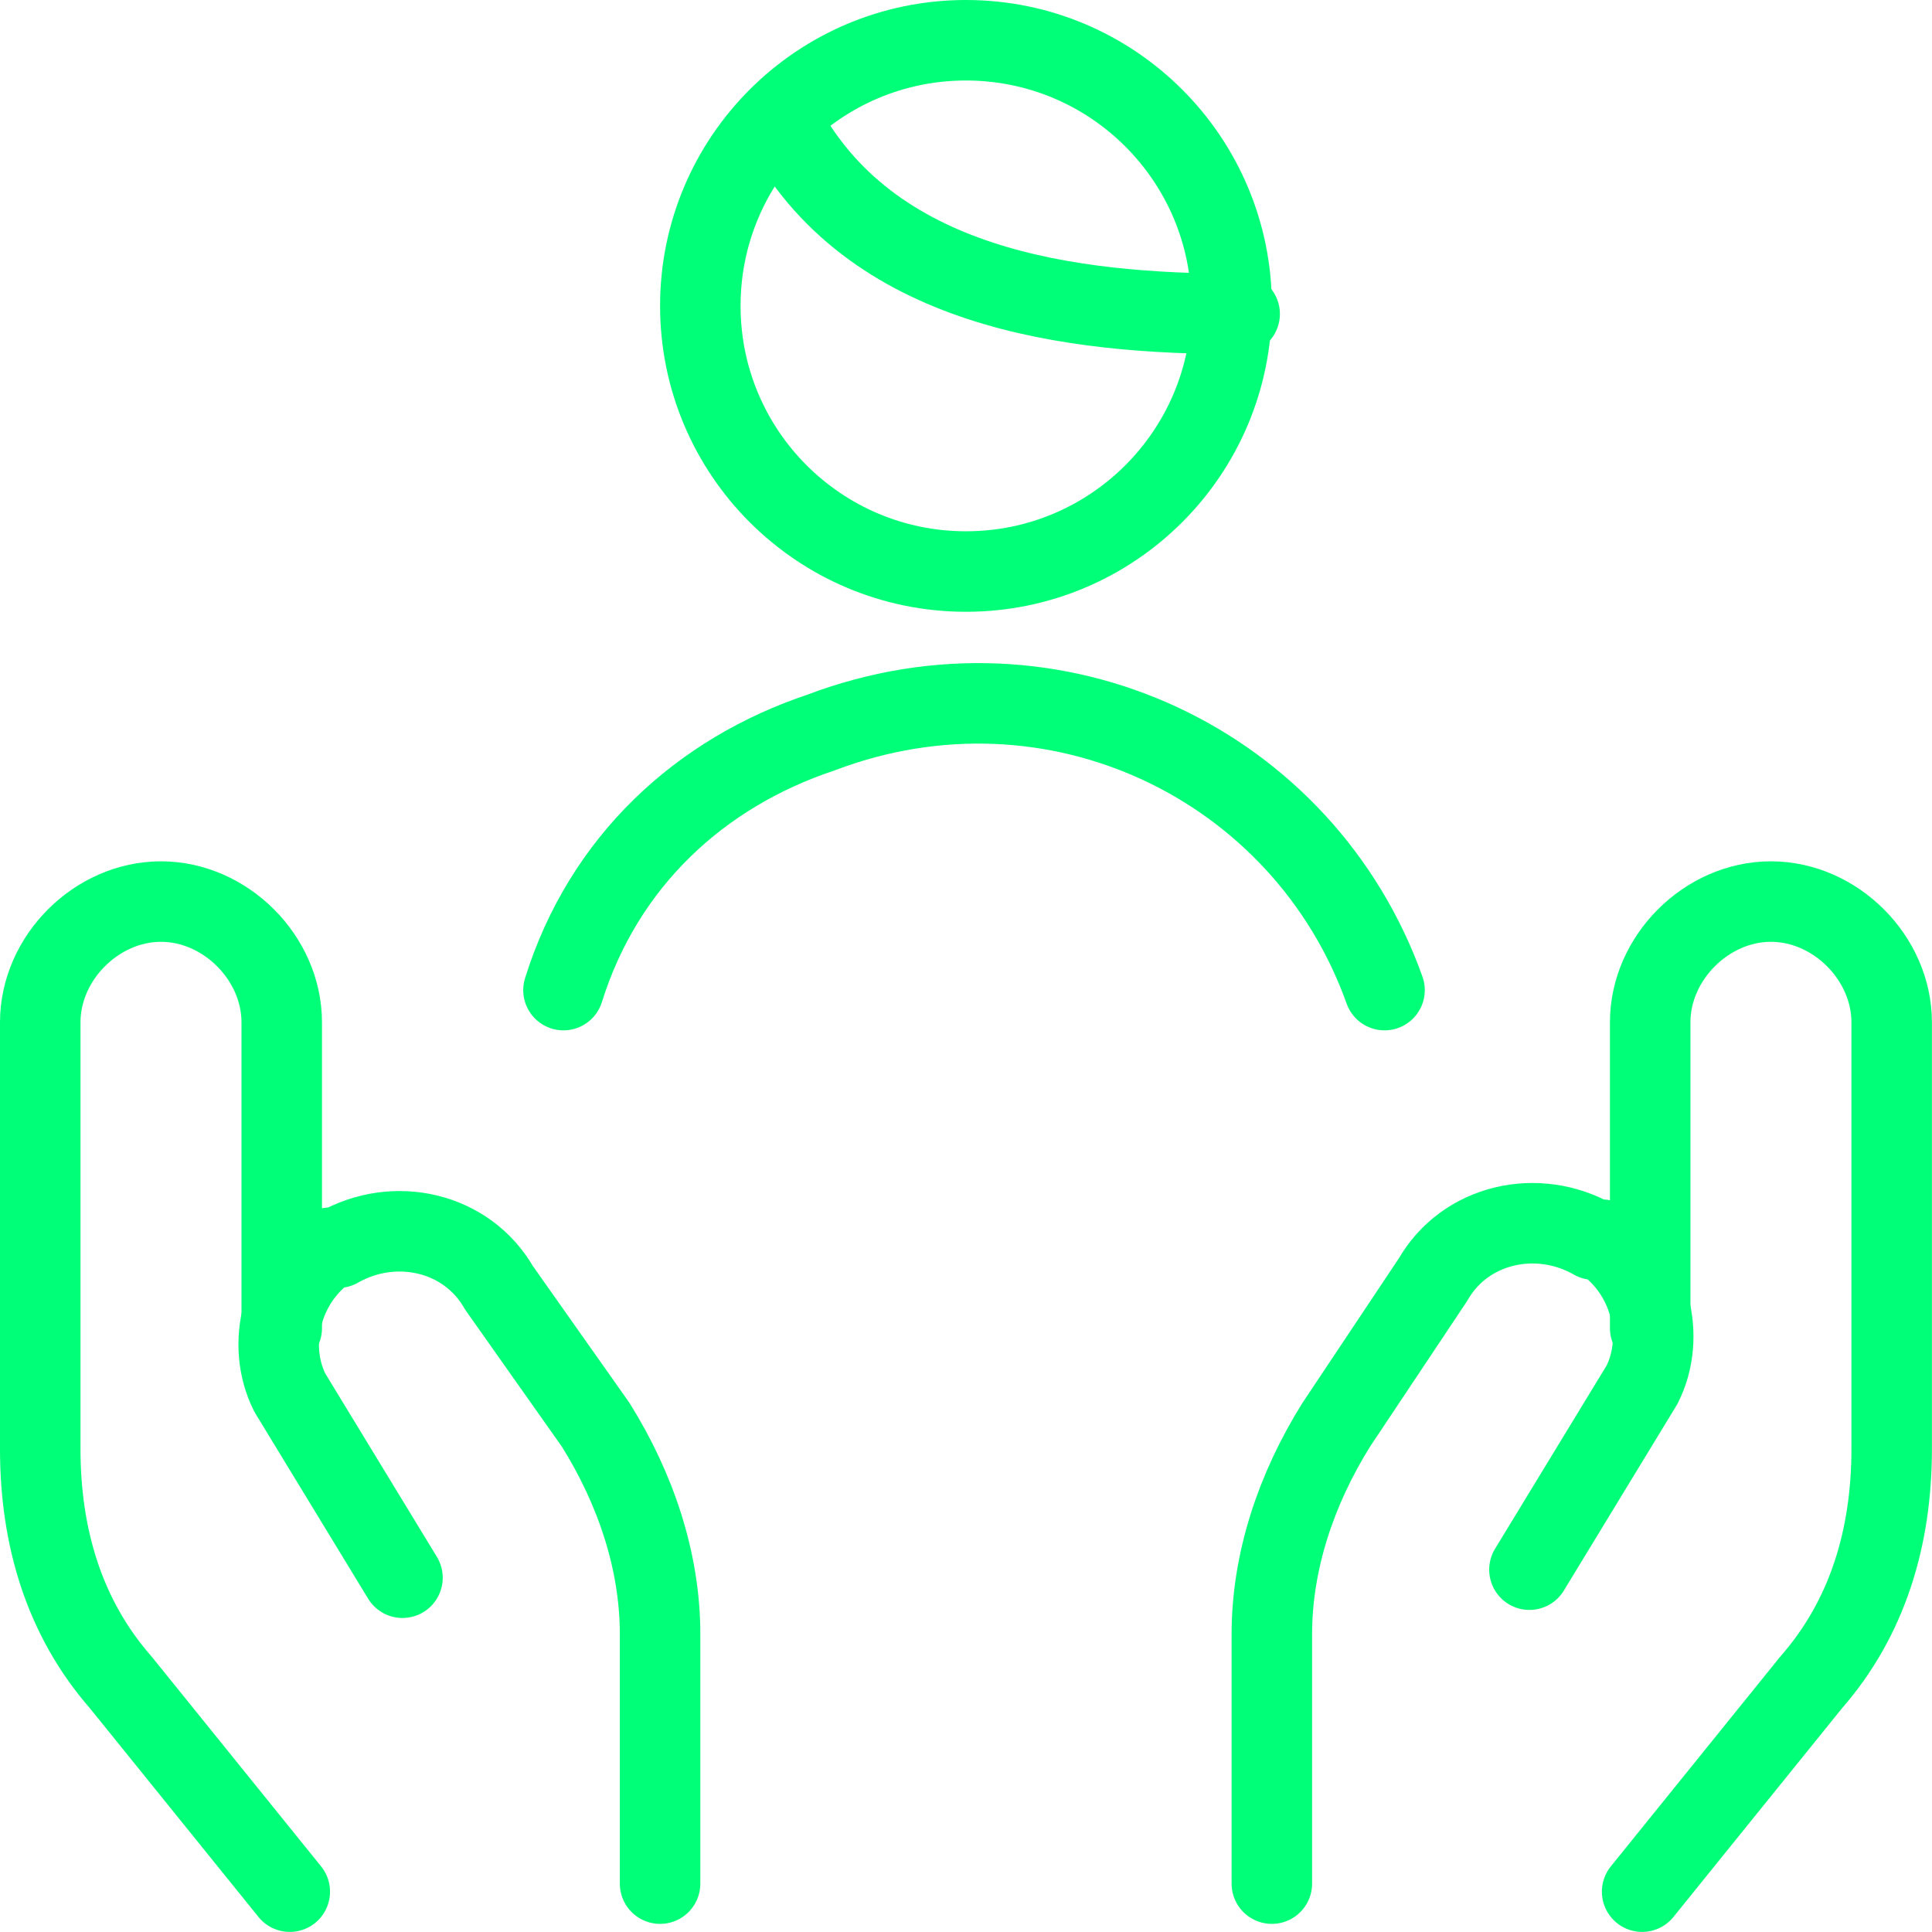
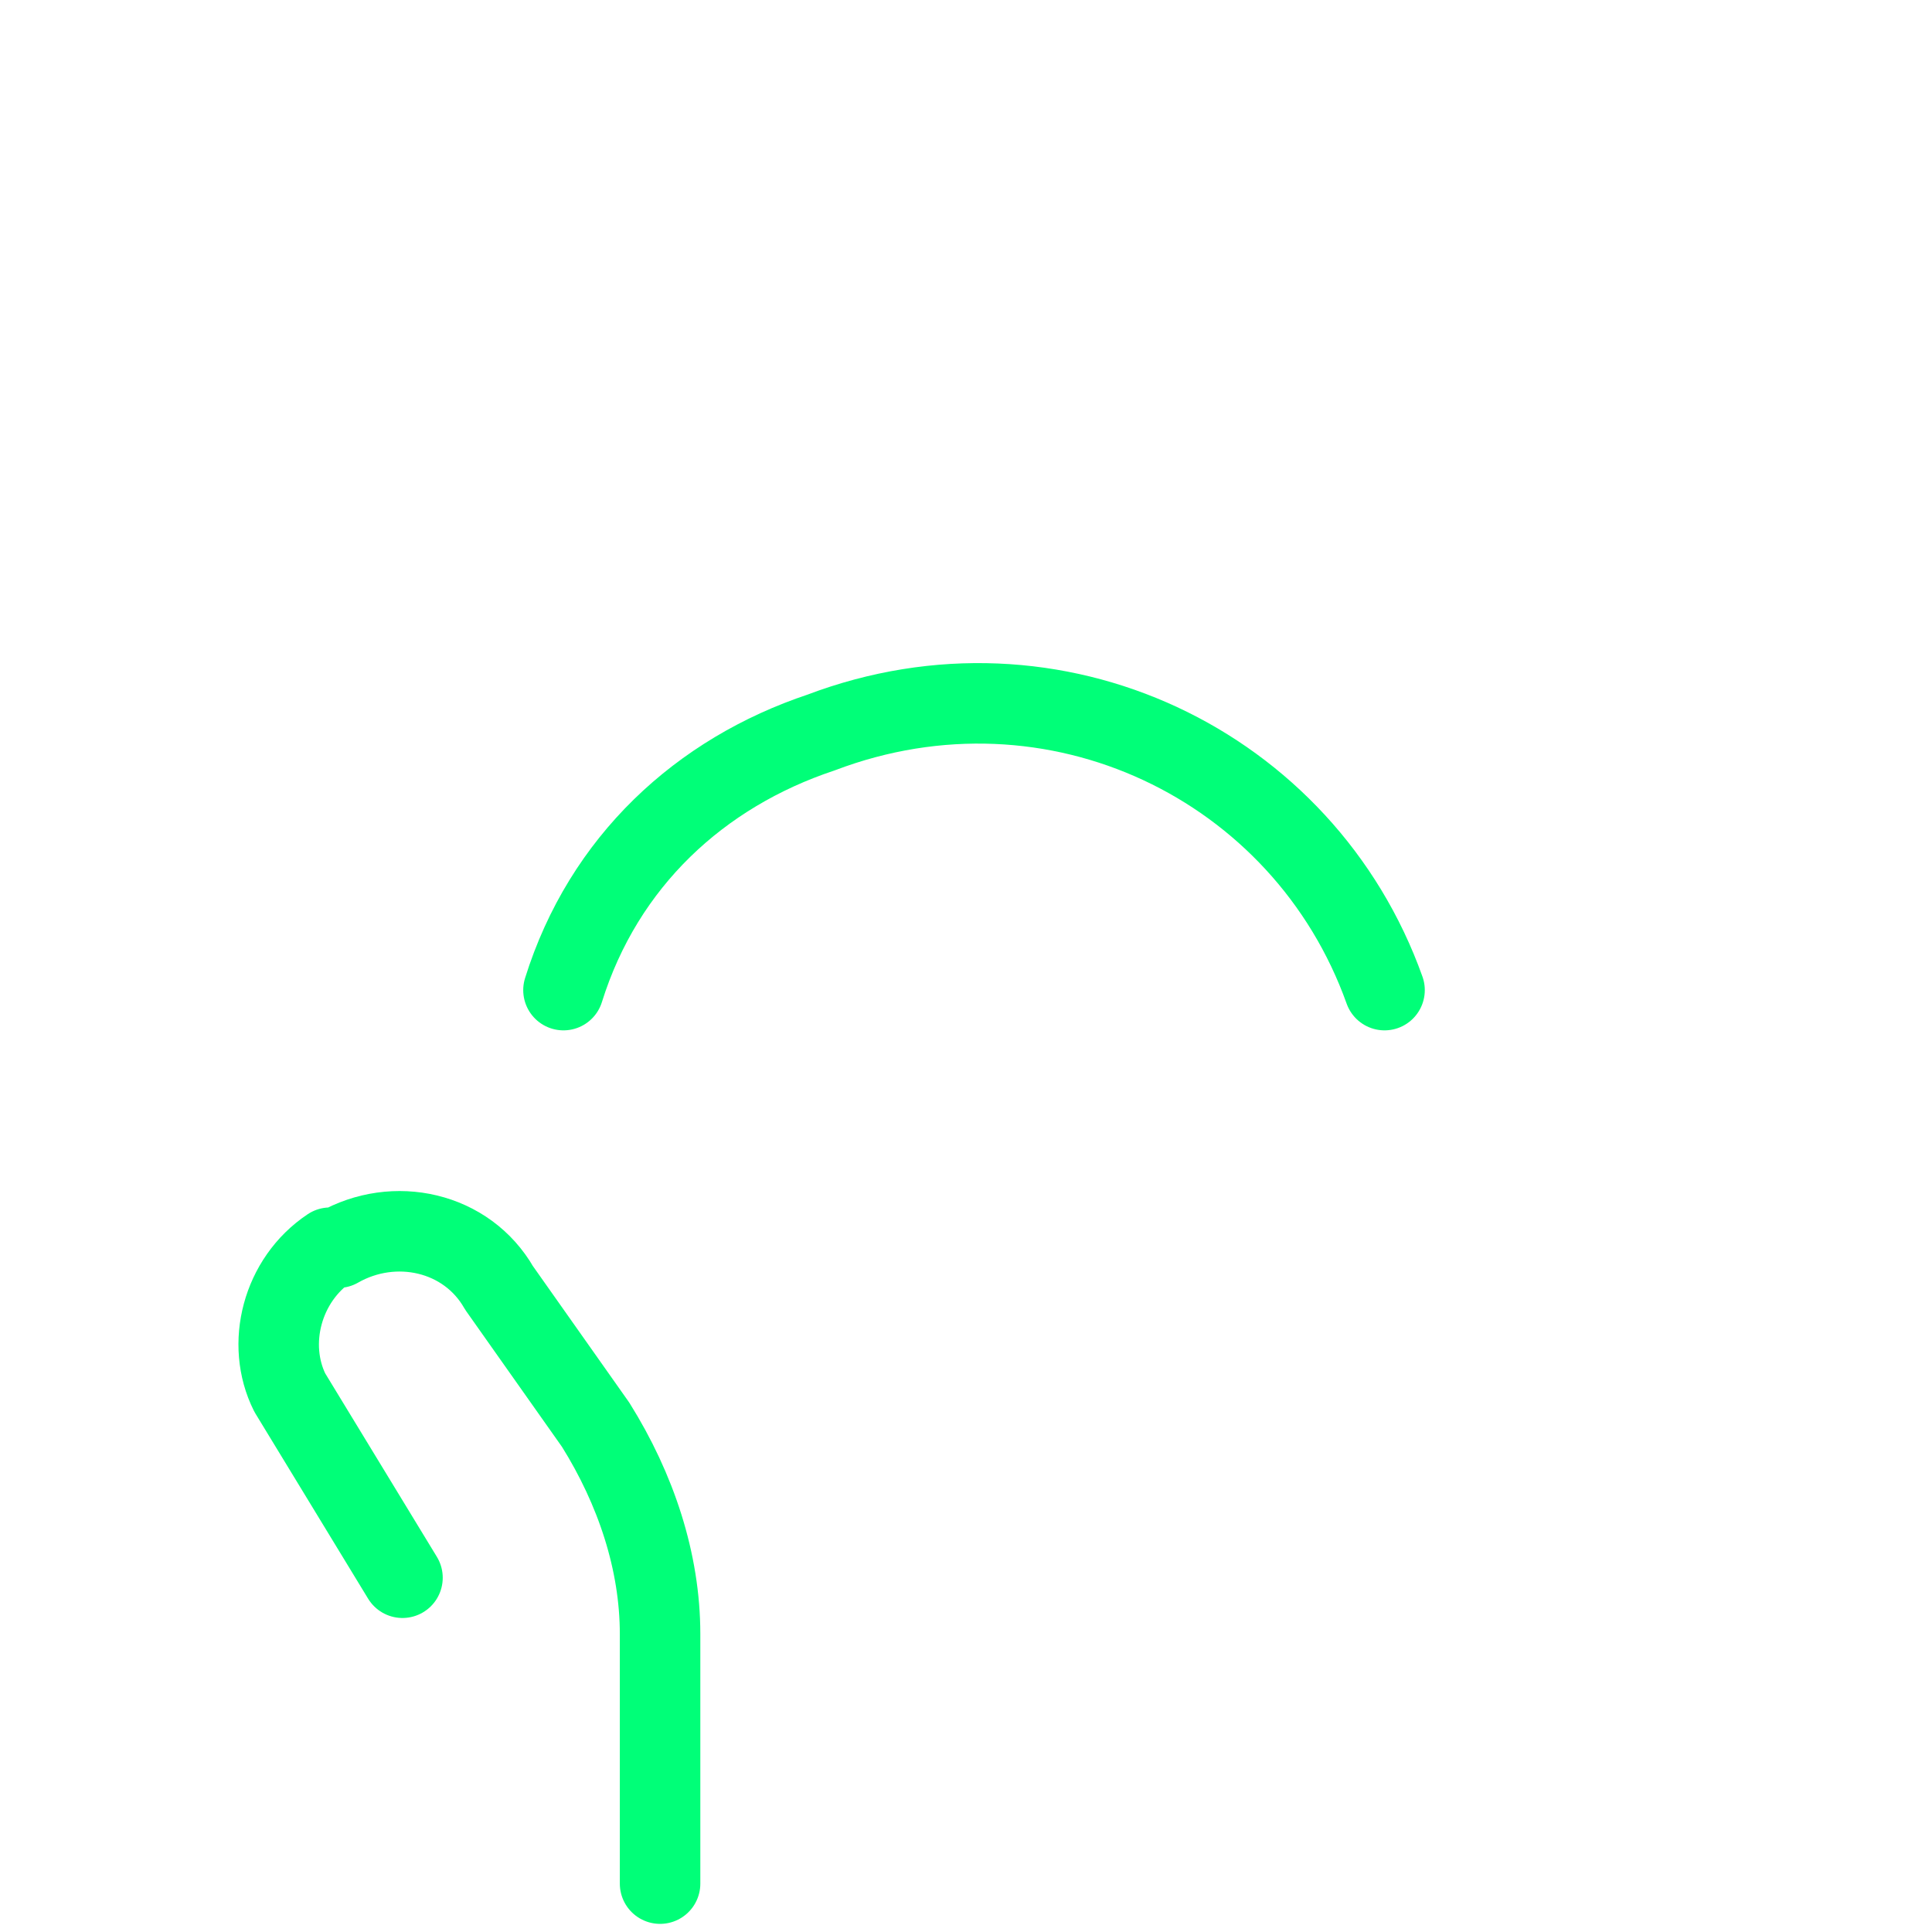
<svg xmlns="http://www.w3.org/2000/svg" version="1.1" id="Layer_1" x="0px" y="0px" width="200px" height="200px" viewBox="0 0 200 200" enable-background="new 0 0 200 200" xml:space="preserve">
  <g transform="matrix(8.333,0,0,8.333,0,0)">
-     <circle fill="none" stroke="#00FF78" stroke-linecap="round" stroke-linejoin="round" cx="12" cy="3.8" r="3.3" />
    <path fill="none" stroke="#00FF78" stroke-linecap="round" stroke-linejoin="round" d="M17.2,12.3c-1-2.8-4.1-4.3-7-3.2   C8.7,9.6,7.5,10.7,7,12.3" />
-     <path fill="none" stroke="#00FF78" stroke-linecap="round" stroke-linejoin="round" d="M3.6,23.5l-2.1-2.6c-0.7-0.8-1-1.8-1-2.9   v-5.3c0-0.8,0.7-1.5,1.5-1.5l0,0c0.8,0,1.5,0.7,1.5,1.5v3.8" />
    <path fill="none" stroke="#00FF78" stroke-linecap="round" stroke-linejoin="round" d="M8.2,23.4v-3.1c0-0.9-0.3-1.8-0.8-2.6   L6.2,16c-0.4-0.7-1.3-0.9-2-0.5c0,0,0,0-0.1,0l0,0c-0.6,0.4-0.8,1.2-0.5,1.8l1.4,2.3" />
-     <path fill="none" stroke="#00FF78" stroke-linecap="round" stroke-linejoin="round" d="M20.4,23.5l2.1-2.6c0.7-0.8,1-1.8,1-2.9   v-5.3c0-0.8-0.7-1.5-1.5-1.5l0,0l0,0c-0.8,0-1.5,0.7-1.5,1.5v3.8" />
-     <path fill="none" stroke="#00FF78" stroke-linecap="round" stroke-linejoin="round" d="M15.8,23.4v-3.1c0-0.9,0.3-1.8,0.8-2.6   l1.2-1.8c0.4-0.7,1.3-0.9,2-0.5c0,0,0,0,0.1,0l0,0c0.6,0.4,0.8,1.2,0.5,1.8l-1.4,2.3" />
-     <path fill="none" stroke="#00FF78" stroke-linecap="round" stroke-linejoin="round" d="M9.7,1.5c1.1,2.1,3.6,2.4,5.7,2.4" />
  </g>
</svg>